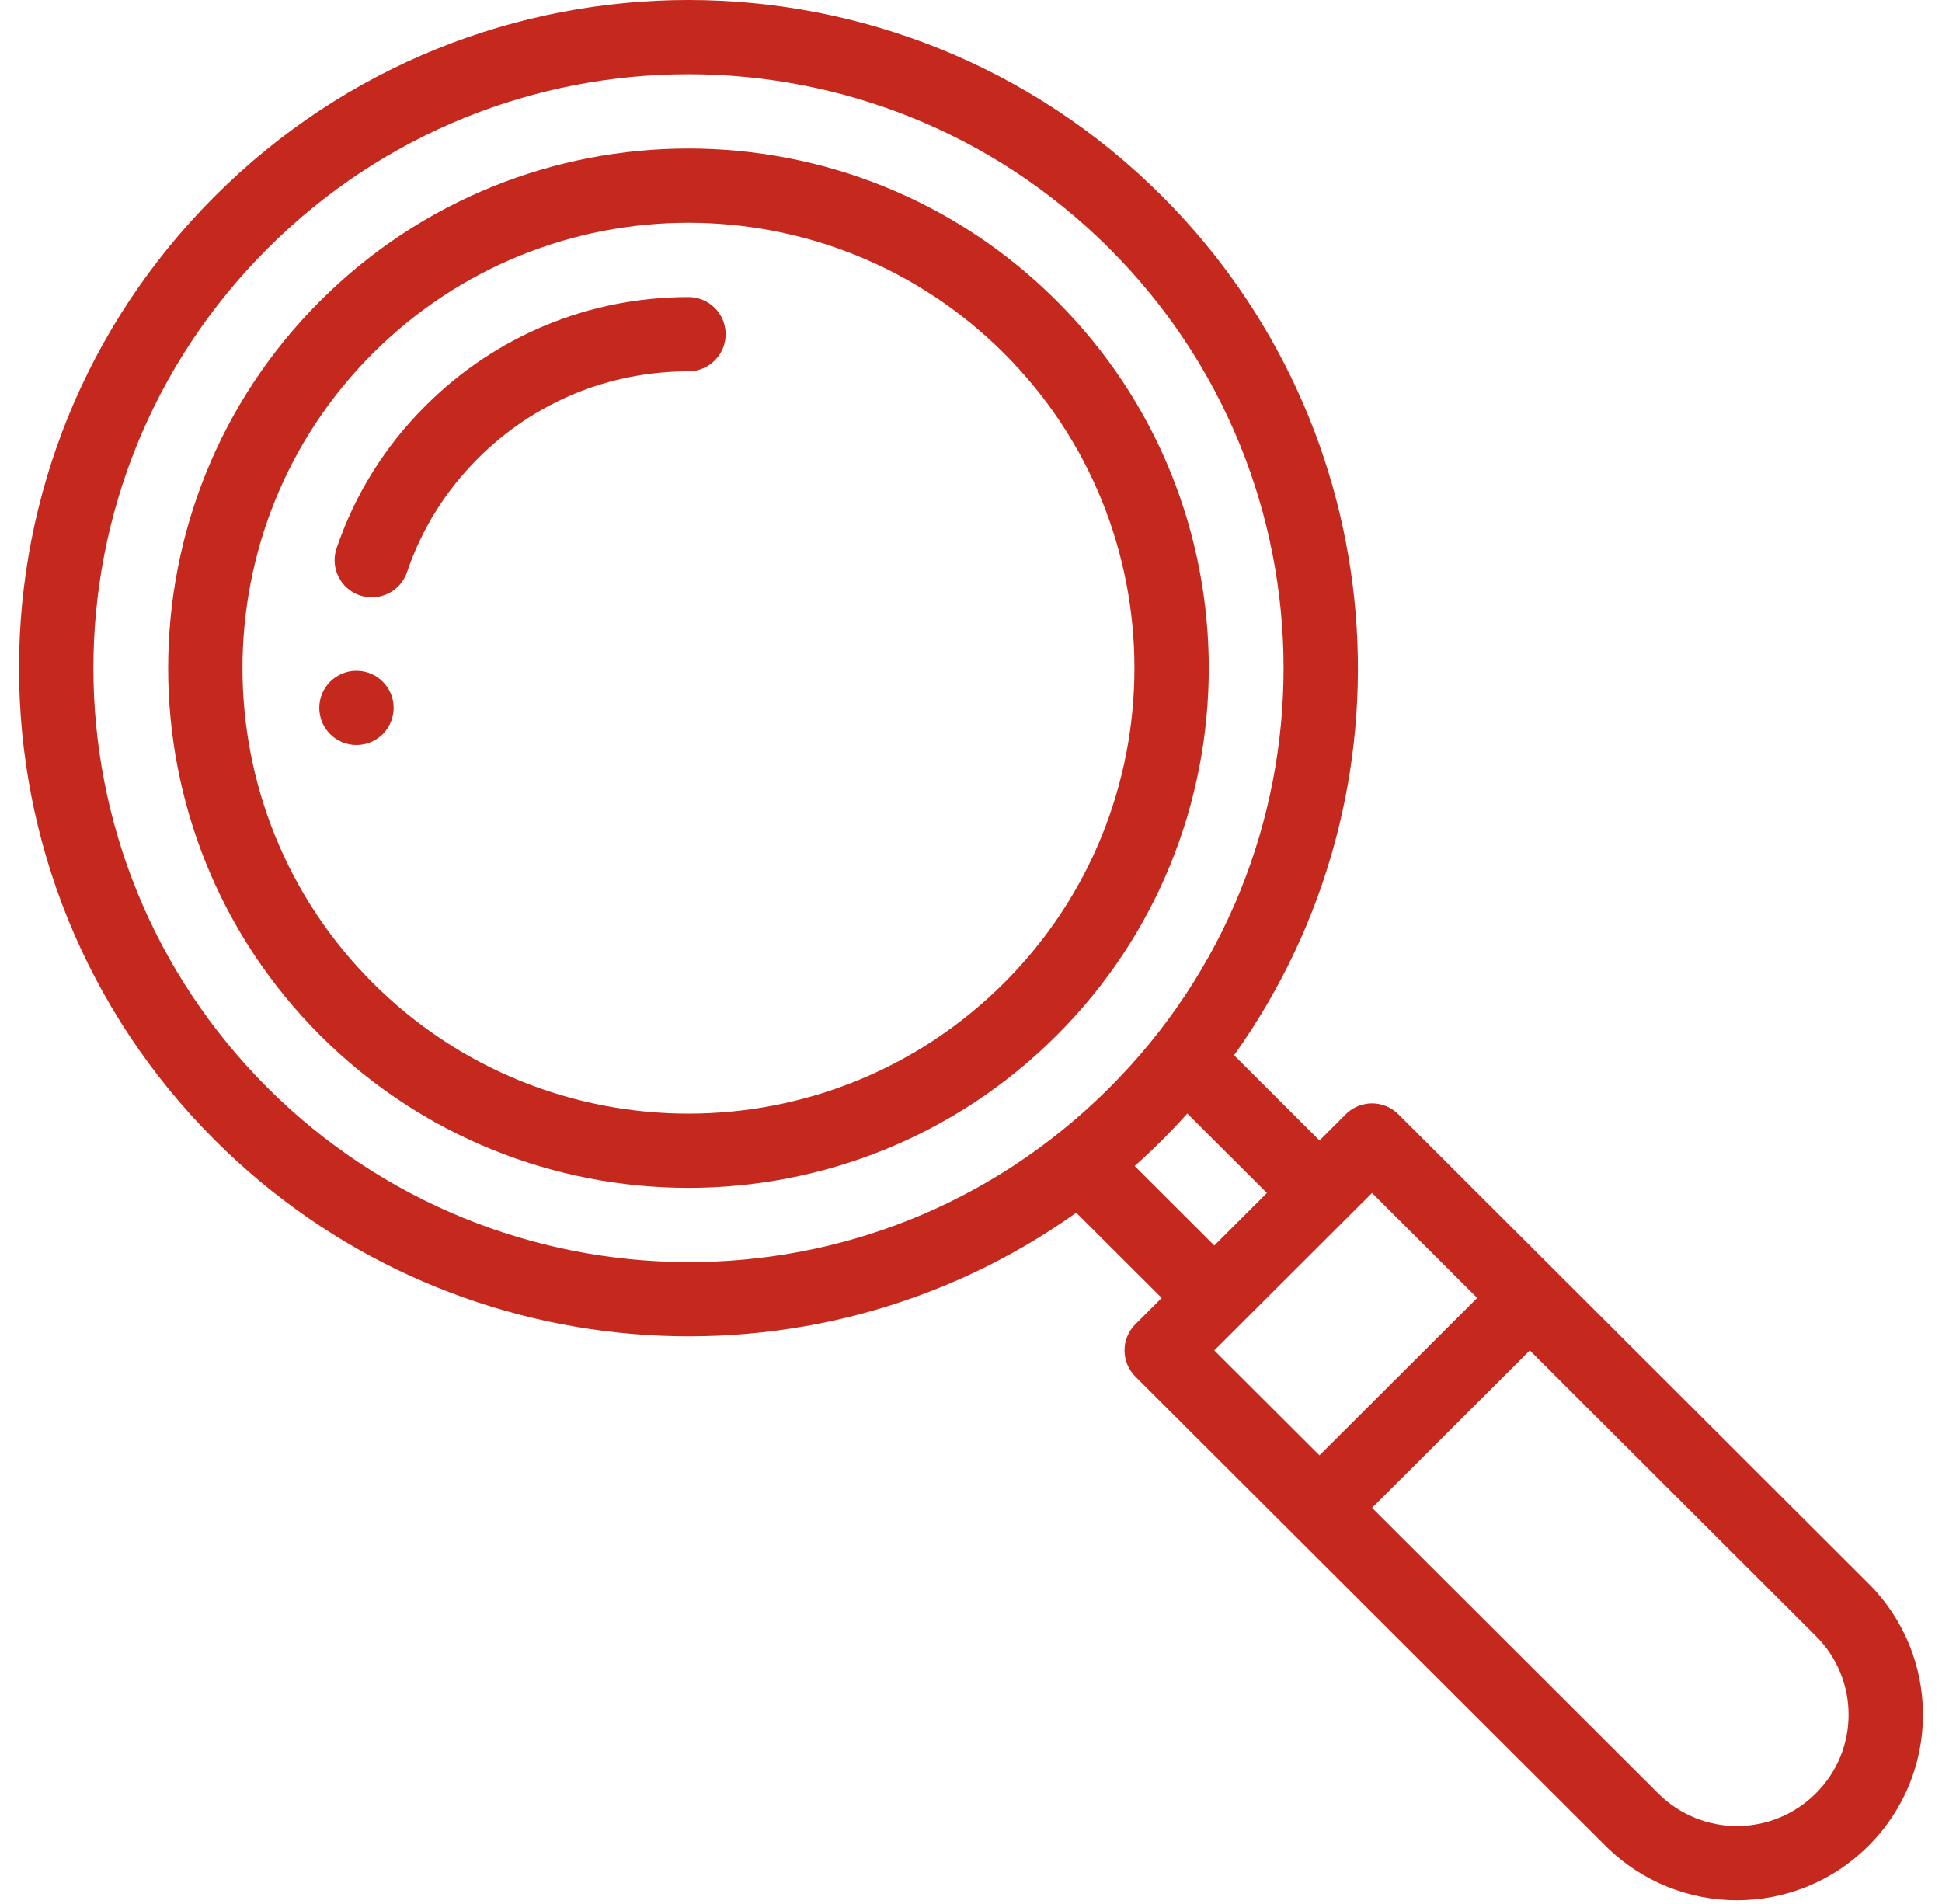
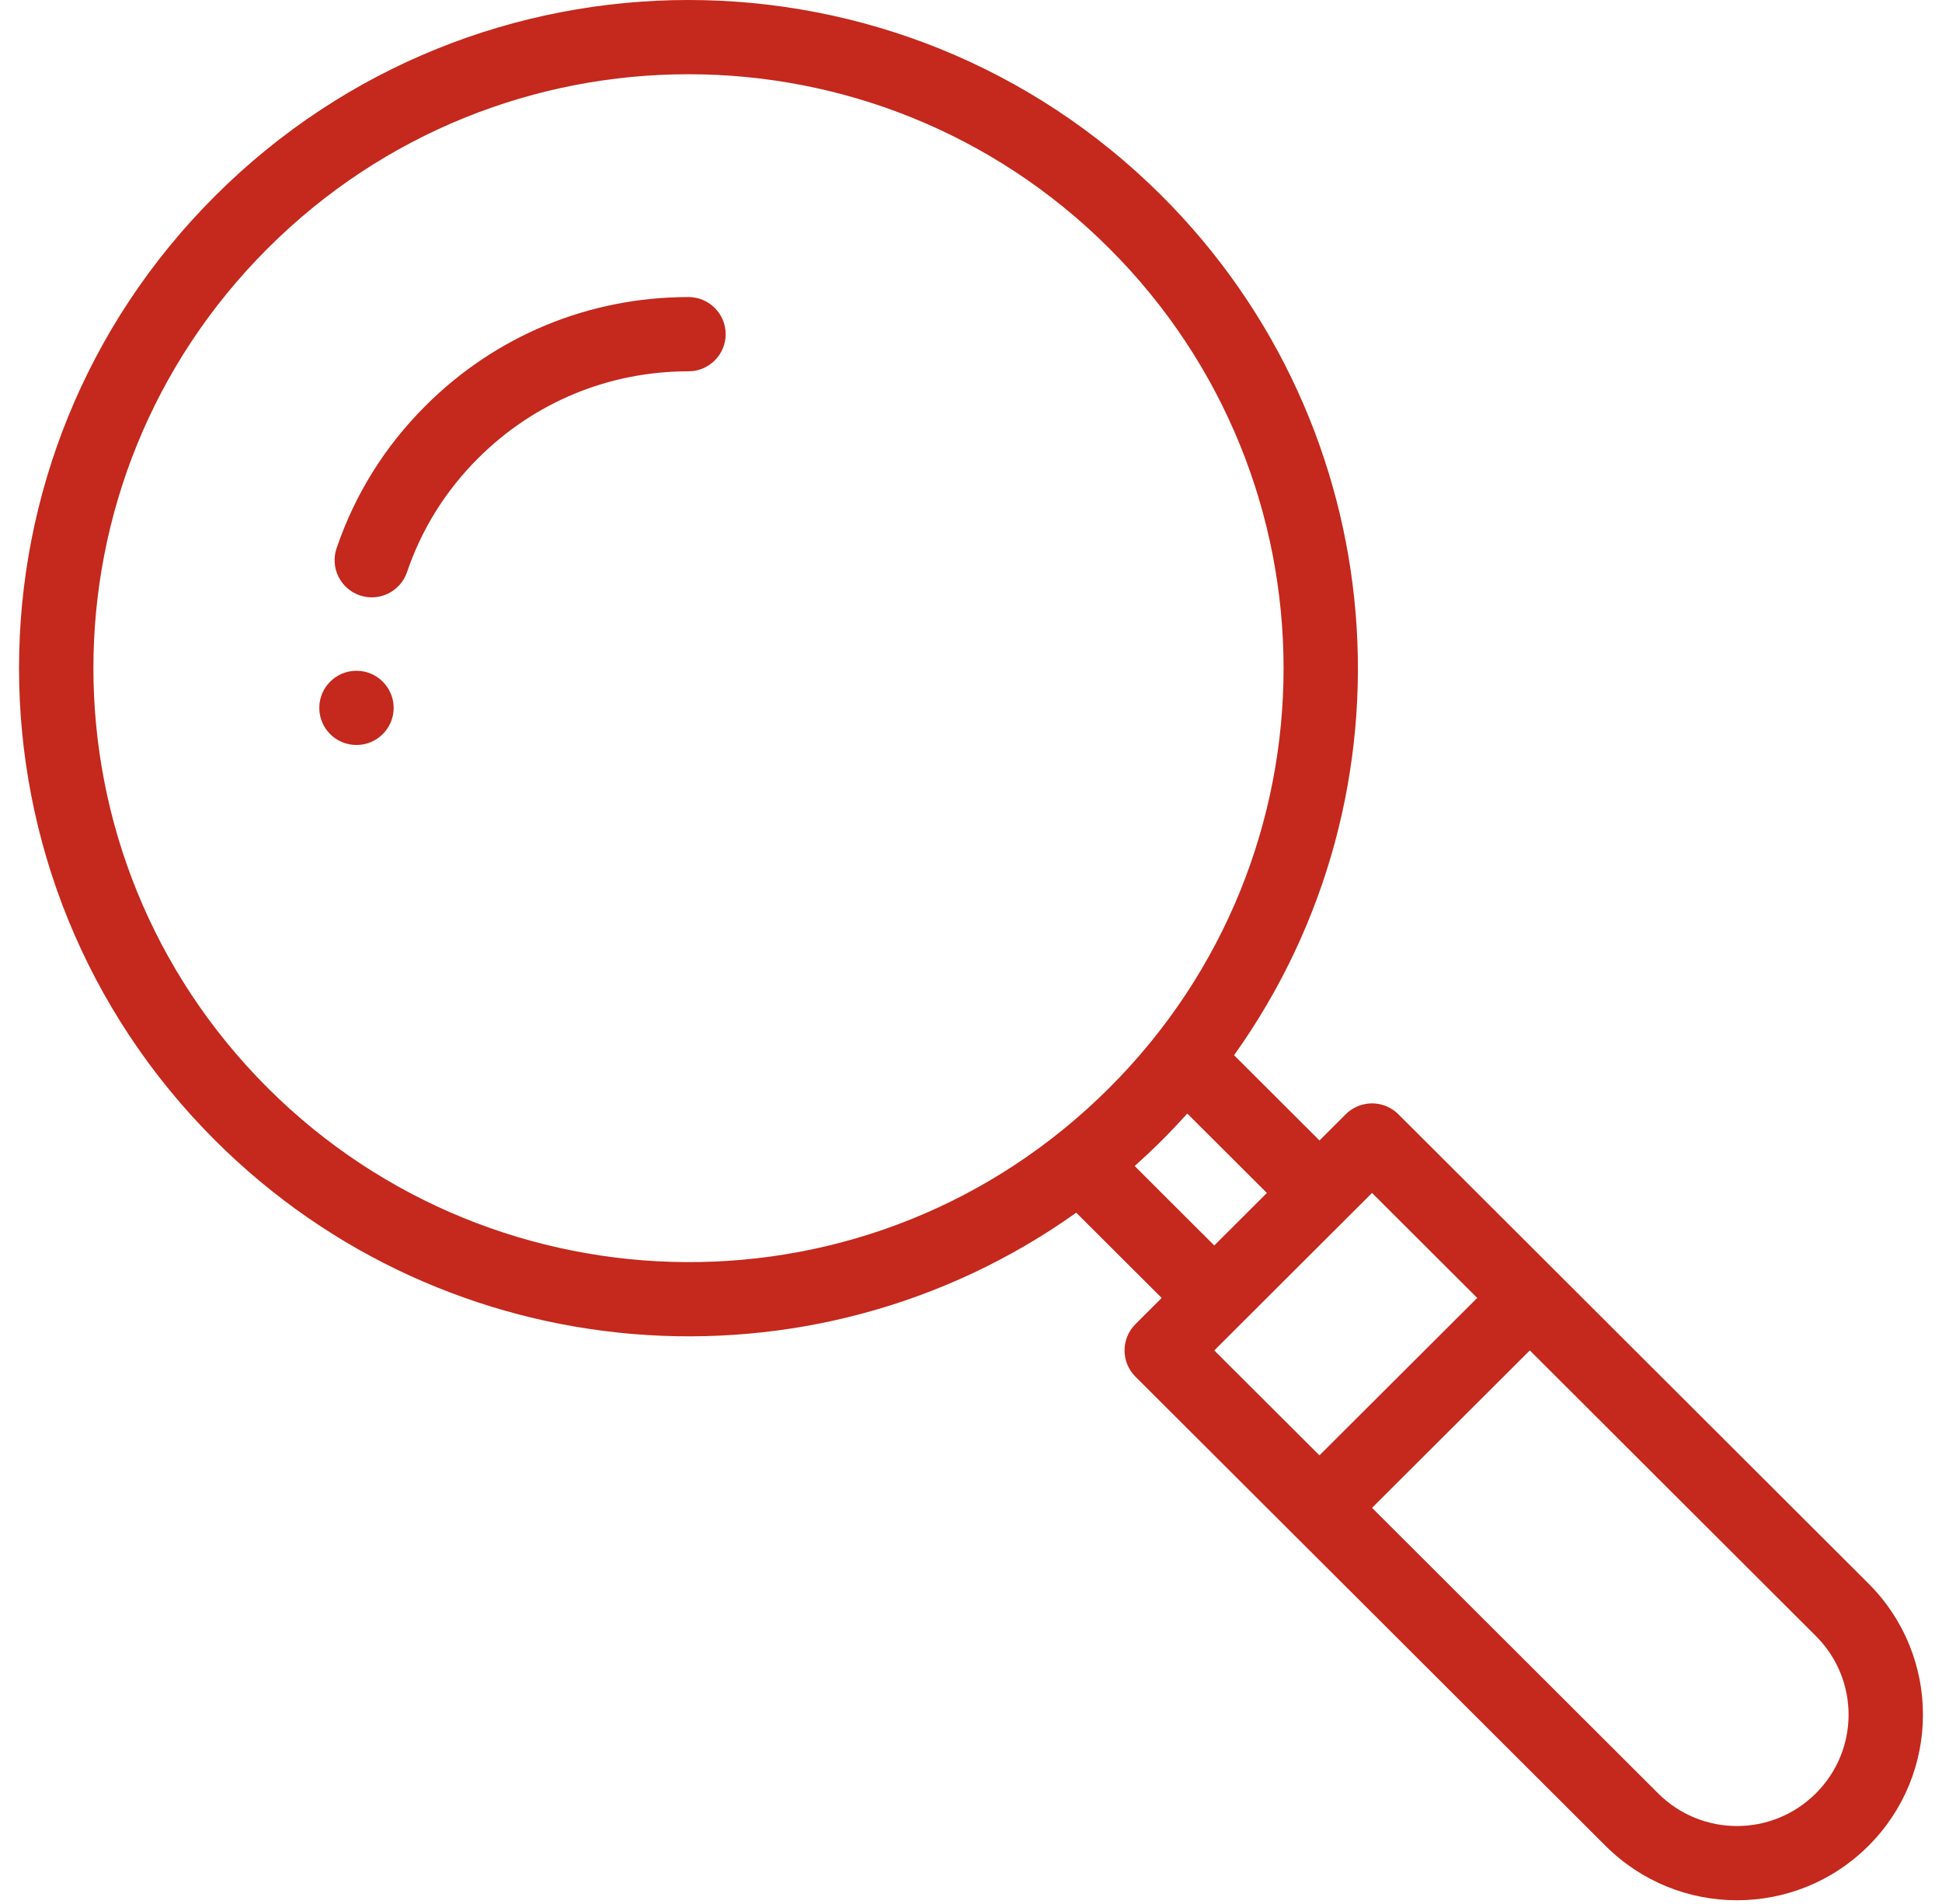
<svg xmlns="http://www.w3.org/2000/svg" width="51px" height="50px" viewBox="0 0 51 50" version="1.1">
  <title>Icon_heart</title>
  <desc>Created with Sketch.</desc>
  <g id="Awareness" stroke="none" stroke-width="1" fill="none" fill-rule="evenodd">
    <g id="Landing-page_Company" transform="translate(-162, -2265)" fill="#C5281C">
      <g id="1-copy" transform="translate(0, 2222)">
        <g id="Icon_search" transform="translate(159.5, 40)">
          <g id="Group-7" transform="translate(3, 3)">
            <path d="M8.861,17.615 C8.322,17.615 7.885,18.052 7.885,18.59 C7.885,19.128 8.322,19.564 8.861,19.564 C9.4,19.564 9.838,19.128 9.838,18.59 C9.838,18.052 9.4,17.615 8.861,17.615 Z" id="Path" fill-rule="nonzero" />
            <path d="M36.223,29.261 C36.04,29.078 35.791,28.975 35.532,28.975 C35.522,28.977 35.147,28.956 34.842,29.261 L34.152,29.95 L31.908,27.711 C36.859,20.783 36.106,11.227 30.009,5.142 C23.14,-1.713 12.021,-1.715 5.152,5.142 C-1.717,11.997 -1.718,23.094 5.152,29.95 C11.235,36.021 20.805,36.8 27.764,31.846 L30.008,34.085 L29.318,34.774 C28.937,35.154 28.937,35.772 29.318,36.152 L41.664,48.473 C43.572,50.378 46.66,50.379 48.568,48.474 C50.477,46.57 50.477,43.488 48.568,41.583 L36.223,29.261 Z M31.389,32.707 L29.298,30.62 C29.541,30.403 29.779,30.18 30.009,29.95 C30.239,29.721 30.462,29.484 30.68,29.242 L32.771,31.328 L31.389,32.707 Z M6.533,28.572 C0.427,22.478 0.426,12.614 6.533,6.52 C12.638,0.426 22.521,0.426 28.628,6.52 C34.72,12.6 34.751,22.462 28.628,28.572 C22.436,34.753 12.555,34.583 6.533,28.572 Z M35.532,31.328 L38.294,34.085 L34.151,38.219 L31.389,35.463 L35.532,31.328 Z M47.187,47.095 C46.042,48.239 44.19,48.239 43.045,47.095 L35.532,39.597 L39.675,35.463 L47.187,42.962 C48.332,44.104 48.334,45.952 47.187,47.095 L47.187,47.095 Z" id="Shape" fill-rule="nonzero" />
-             <path d="M27.247,7.899 C21.907,2.569 13.256,2.566 7.913,7.898 C2.584,13.218 2.584,21.874 7.913,27.194 C13.256,32.527 21.903,32.527 27.246,27.194 C32.577,21.874 32.577,13.218 27.247,7.899 Z M25.865,25.816 C21.286,30.386 13.875,30.388 9.294,25.816 C4.726,21.256 4.726,13.836 9.294,9.276 C13.871,4.708 21.287,4.707 25.866,9.277 C30.435,13.837 30.434,21.256 25.865,25.816 Z" id="Shape" fill-rule="nonzero" />
            <path d="M17.58,7.801 C14.97,7.801 12.518,8.815 10.676,10.655 C9.608,11.721 8.821,12.98 8.339,14.399 C8.166,14.908 8.439,15.462 8.95,15.635 C9.461,15.808 10.015,15.534 10.189,15.025 C10.573,13.893 11.202,12.886 12.057,12.033 C13.531,10.561 15.492,9.751 17.58,9.751 C18.12,9.751 18.557,9.314 18.557,8.776 C18.557,8.238 18.12,7.801 17.58,7.801 Z" id="Path" fill-rule="nonzero" />
          </g>
        </g>
      </g>
    </g>
  </g>
</svg>